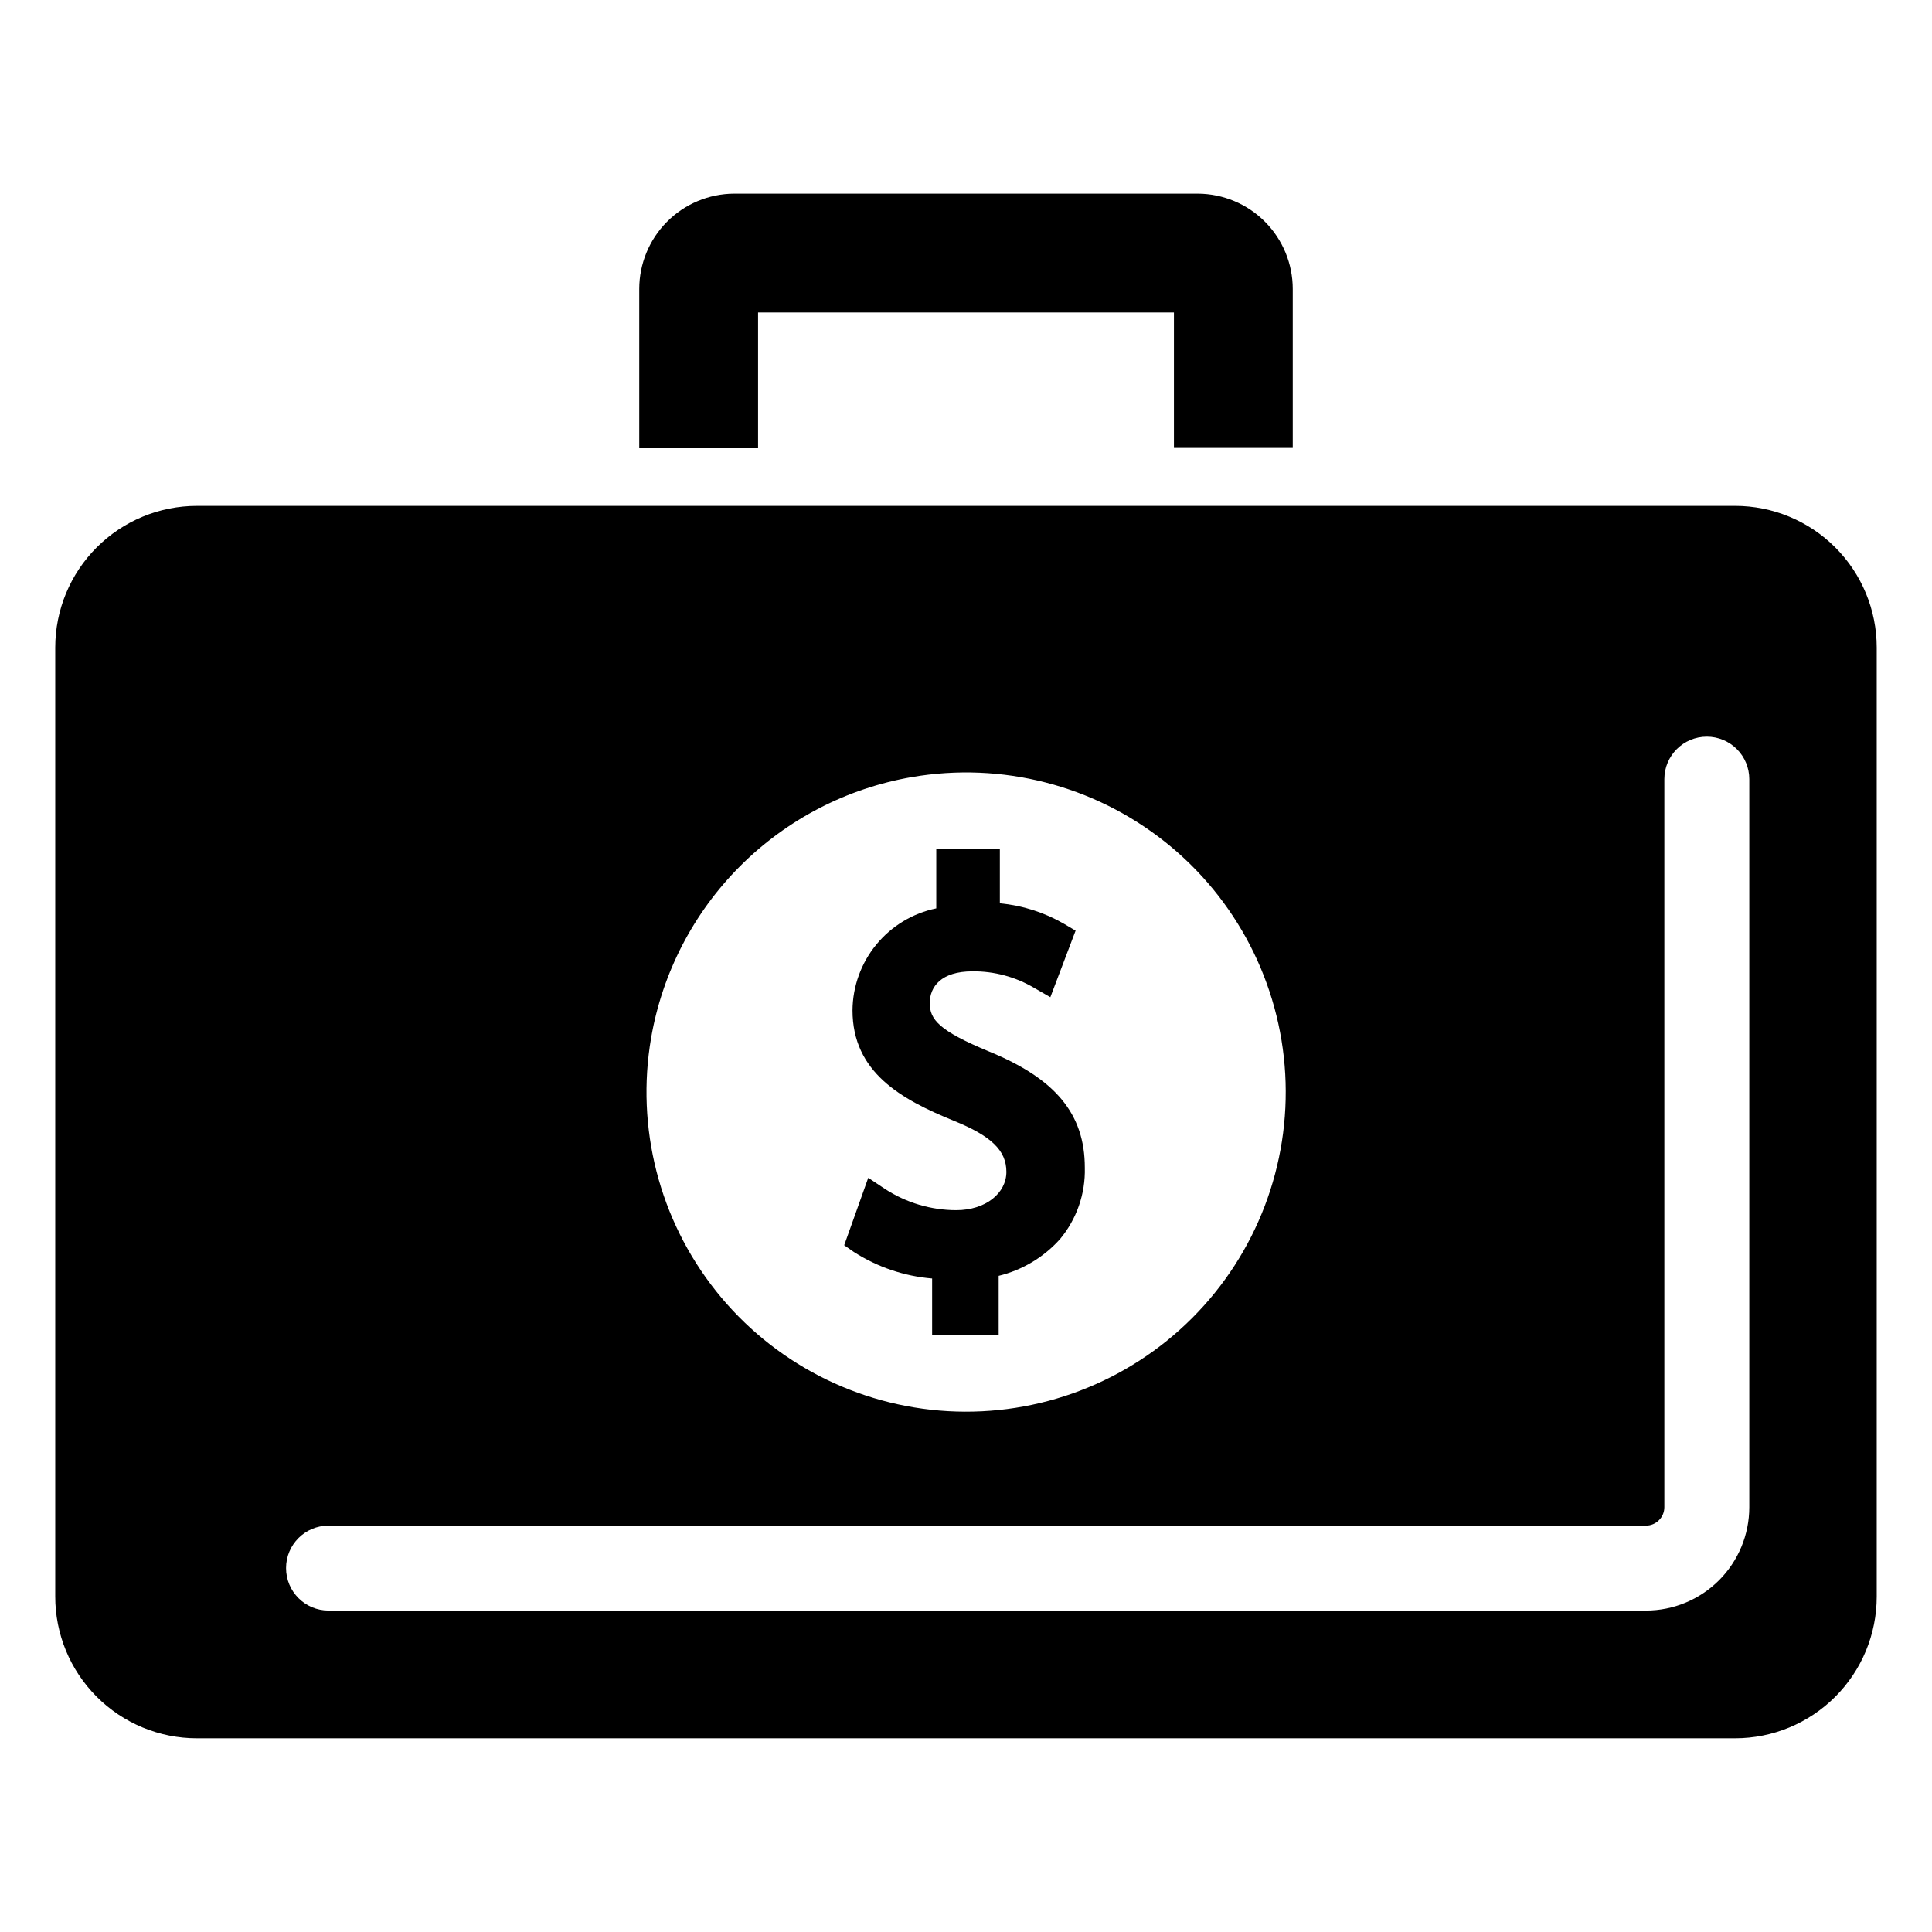
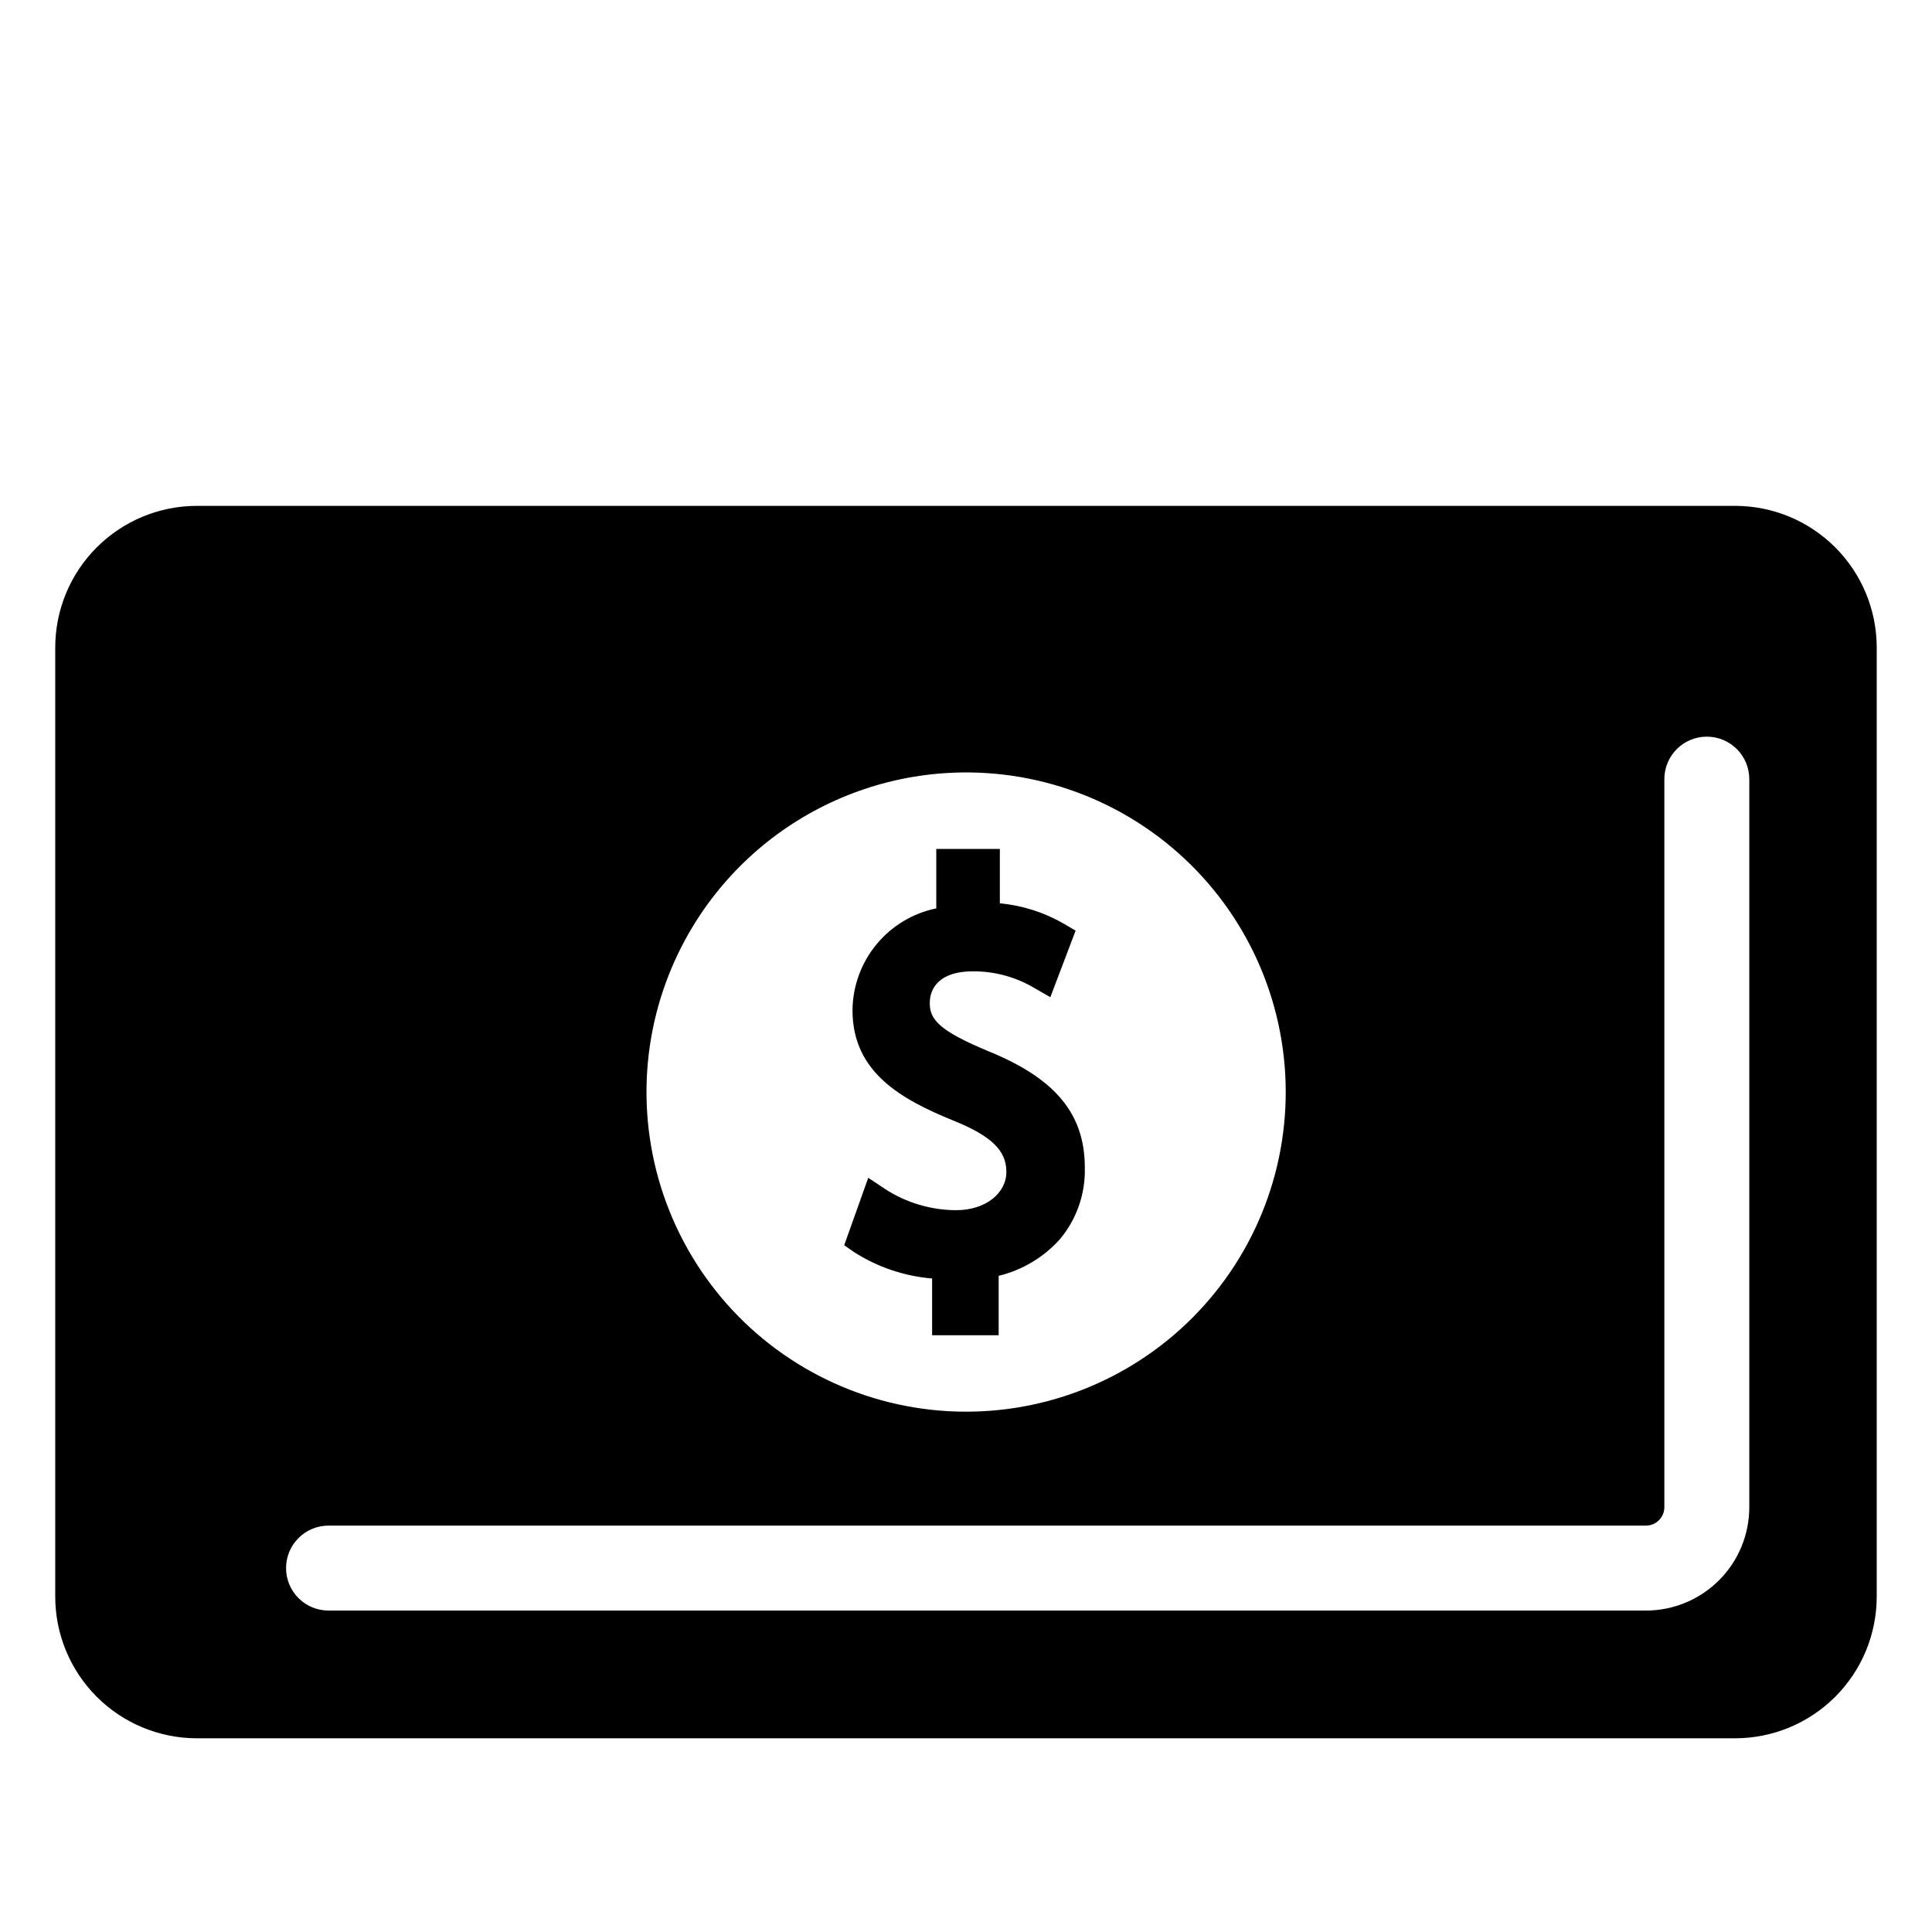
<svg xmlns="http://www.w3.org/2000/svg" fill="#000000" width="800px" height="800px" version="1.1" viewBox="144 144 512 512">
  <g>
-     <path d="m461.48 195.32h-122.96c-6.676 0.043-13.062 2.723-17.77 7.457-4.703 4.734-7.344 11.141-7.344 17.812v42.195h31.488v-35.977h110.21v35.895h31.488v-42.113c0-6.672-2.641-13.078-7.344-17.812-4.707-4.734-11.094-7.414-17.766-7.457z" />
    <path d="m603.8 278.06h-407.61c-9.957 0-19.508 3.953-26.551 10.996-7.043 7.043-11 16.594-11 26.551v251.43c-0.02 9.973 3.926 19.543 10.973 26.602 7.043 7.059 16.605 11.027 26.578 11.027h407.61c9.961 0 19.512-3.957 26.551-11 7.043-7.039 11-16.59 11-26.551v-251.51c0-9.957-3.957-19.508-11-26.551-7.039-7.043-16.59-10.996-26.551-10.996zm-218.13 71.871c23.785-4.094 48.188 2.156 67.082 17.18 18.891 15.023 30.473 37.391 31.844 61.488 1.371 24.098-7.606 47.637-24.672 64.703-17.066 17.066-40.605 26.039-64.703 24.672-24.094-1.371-46.465-12.957-61.488-31.848-15.02-18.891-21.27-43.293-17.18-67.082 2.981-17.242 11.223-33.145 23.594-45.52 12.375-12.375 28.277-20.617 45.523-23.594zm221.91 193.49c0 7.266-2.883 14.234-8.023 19.371-5.137 5.137-12.105 8.023-19.371 8.023h-349.12c-6.219 0-11.258-5.039-11.258-11.258 0-6.215 5.039-11.254 11.258-11.254h349.12c2.695 0 4.883-2.188 4.883-4.883v-192.94c0-6.219 5.039-11.258 11.258-11.258 2.984 0 5.848 1.188 7.957 3.297 2.113 2.109 3.297 4.973 3.297 7.961z" />
    <path d="m397.4 464.71c-6.68-0.016-13.211-1.957-18.816-5.59l-4.488-2.992-6.375 17.871 2.598 1.812v-0.004c6.227 3.992 13.336 6.398 20.703 7.008v15.035h17.633v-15.742c6.258-1.523 11.91-4.898 16.219-9.684 4.445-5.305 6.797-12.055 6.613-18.973 0-14.328-7.871-23.617-25.348-30.781-13.305-5.512-15.742-8.5-15.742-12.832 0-4.328 2.992-8.422 11.336-8.422h-0.004c5.758-0.055 11.422 1.473 16.375 4.41l4.25 2.441 6.691-17.633-3.07-1.812c-5.211-3.016-11.012-4.867-17.004-5.434v-14.402h-16.848v15.742c-6.231 1.281-11.836 4.66-15.875 9.574-4.039 4.914-6.273 11.066-6.324 17.426 0 16.453 12.91 23.617 26.844 29.285 9.918 4.016 13.934 7.871 13.934 13.539s-5.508 10.156-13.301 10.156z" />
  </g>
</svg>